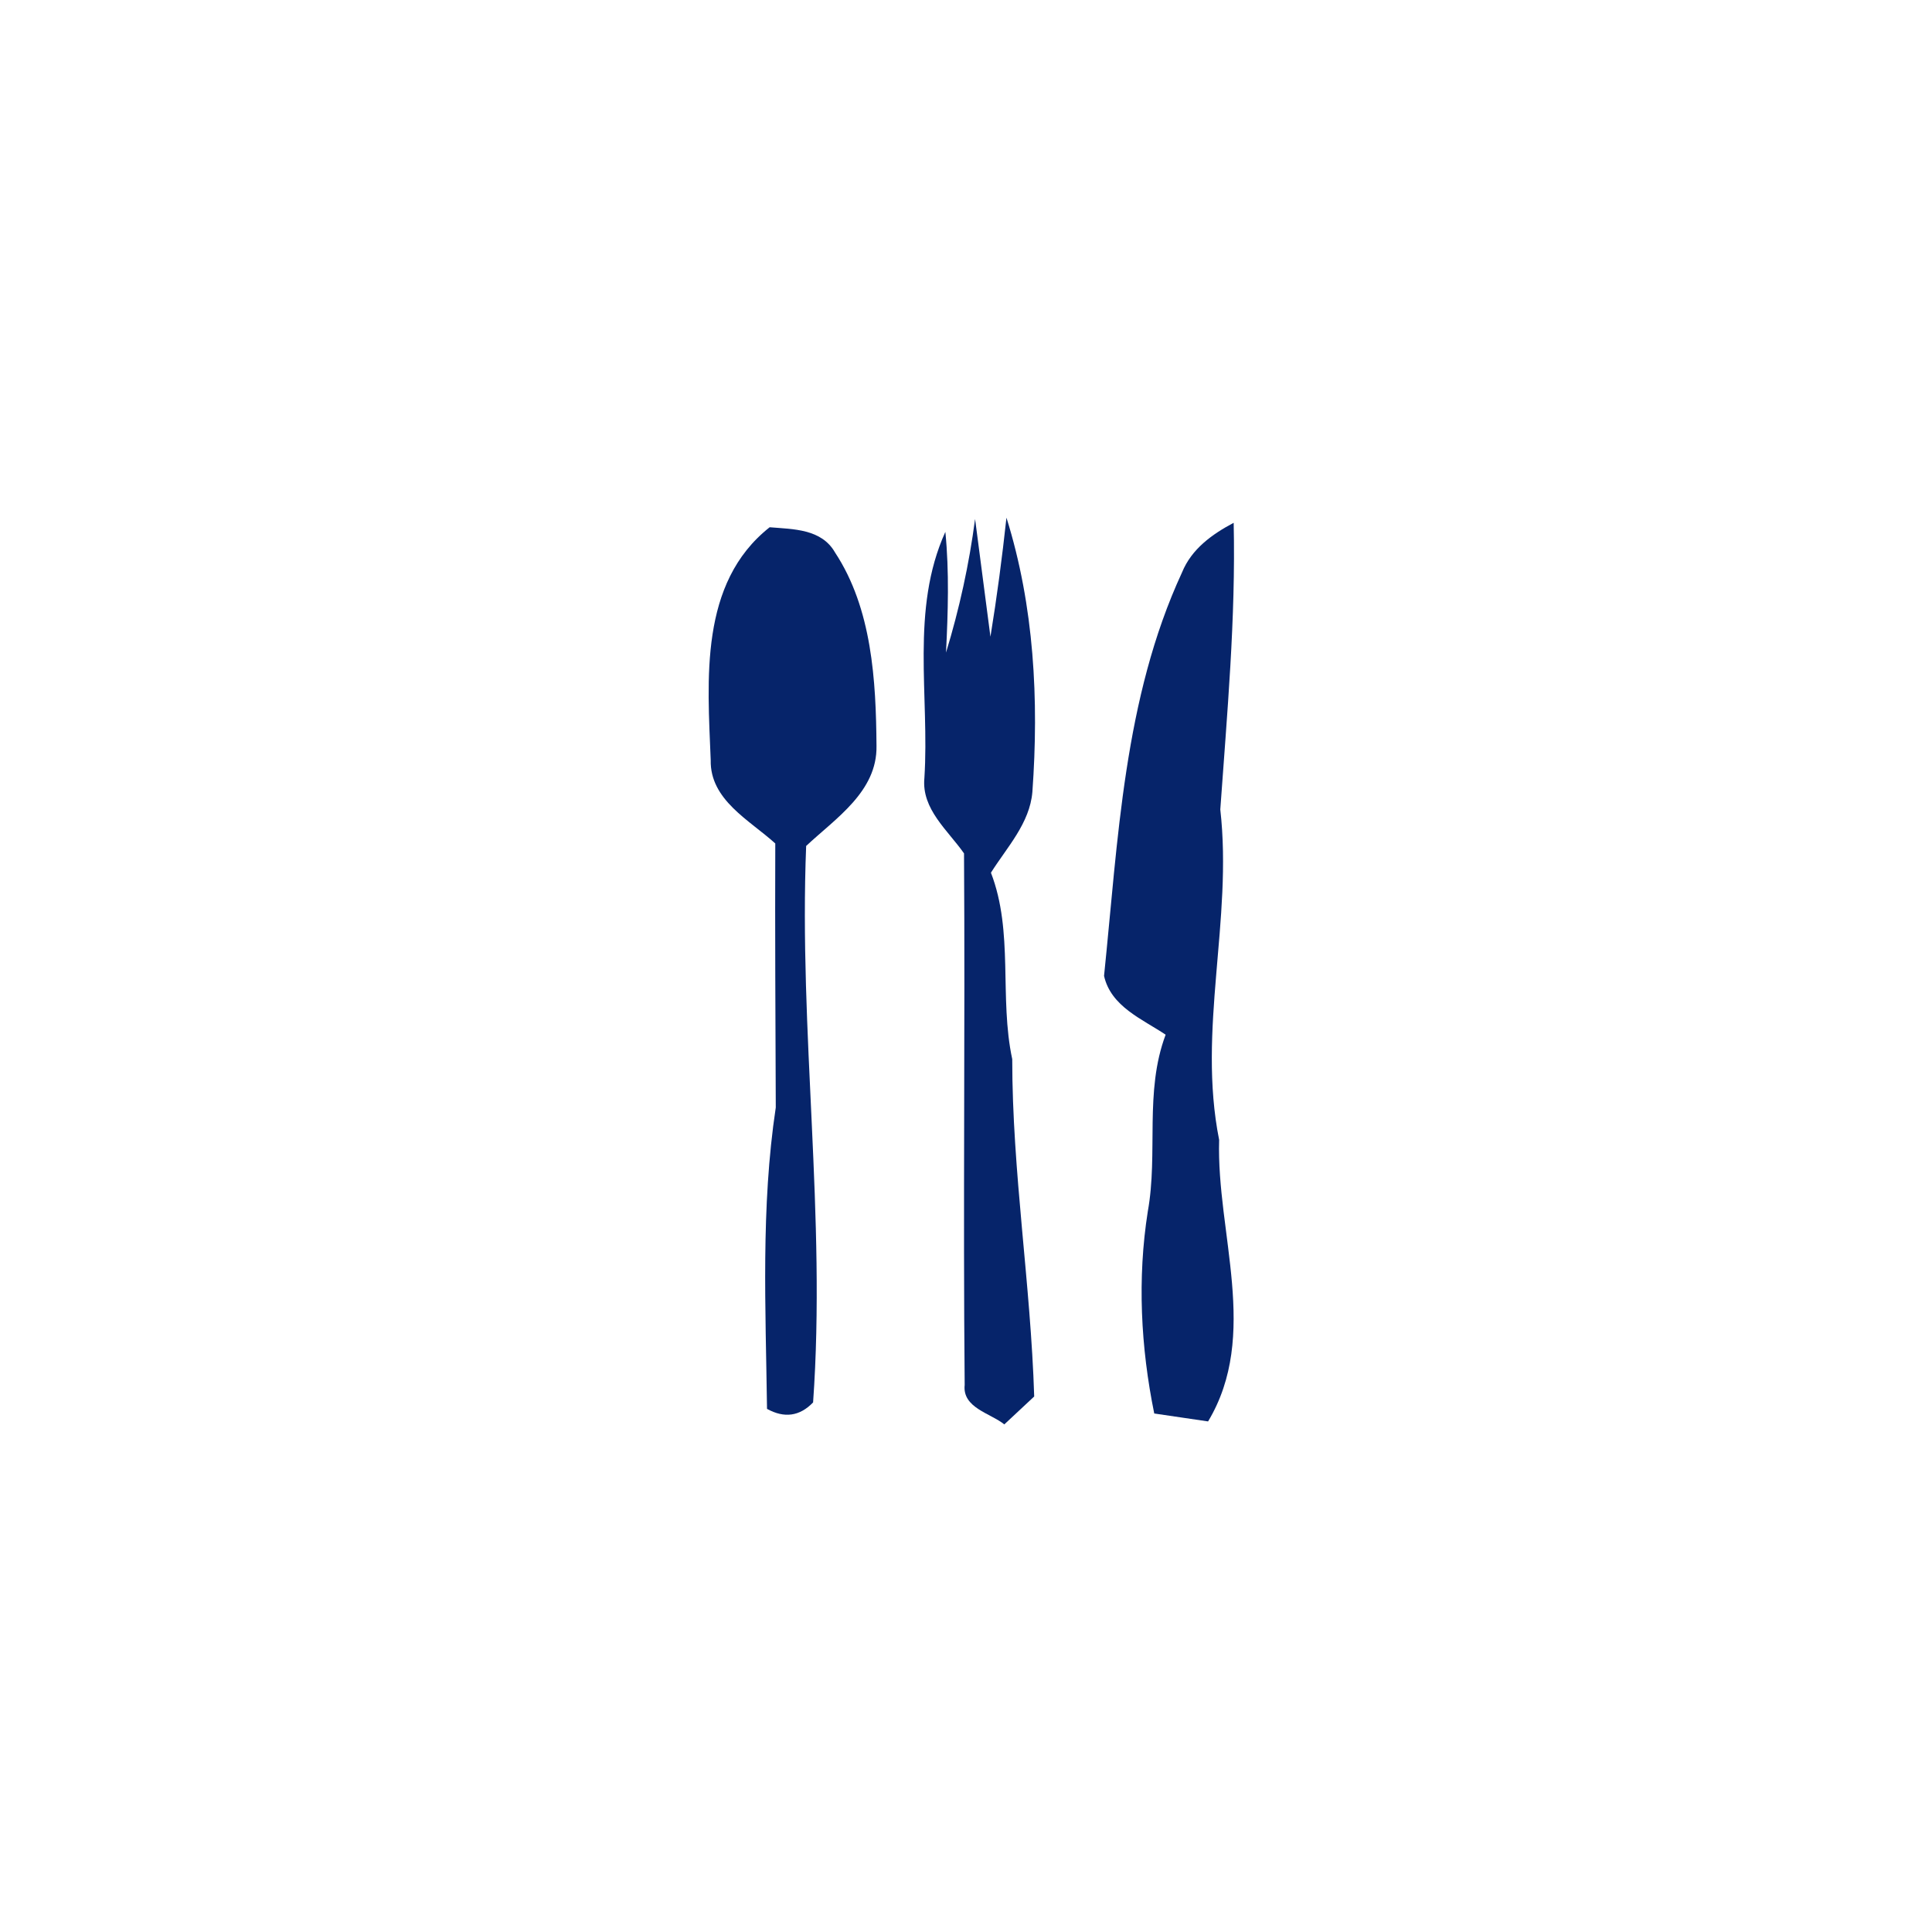
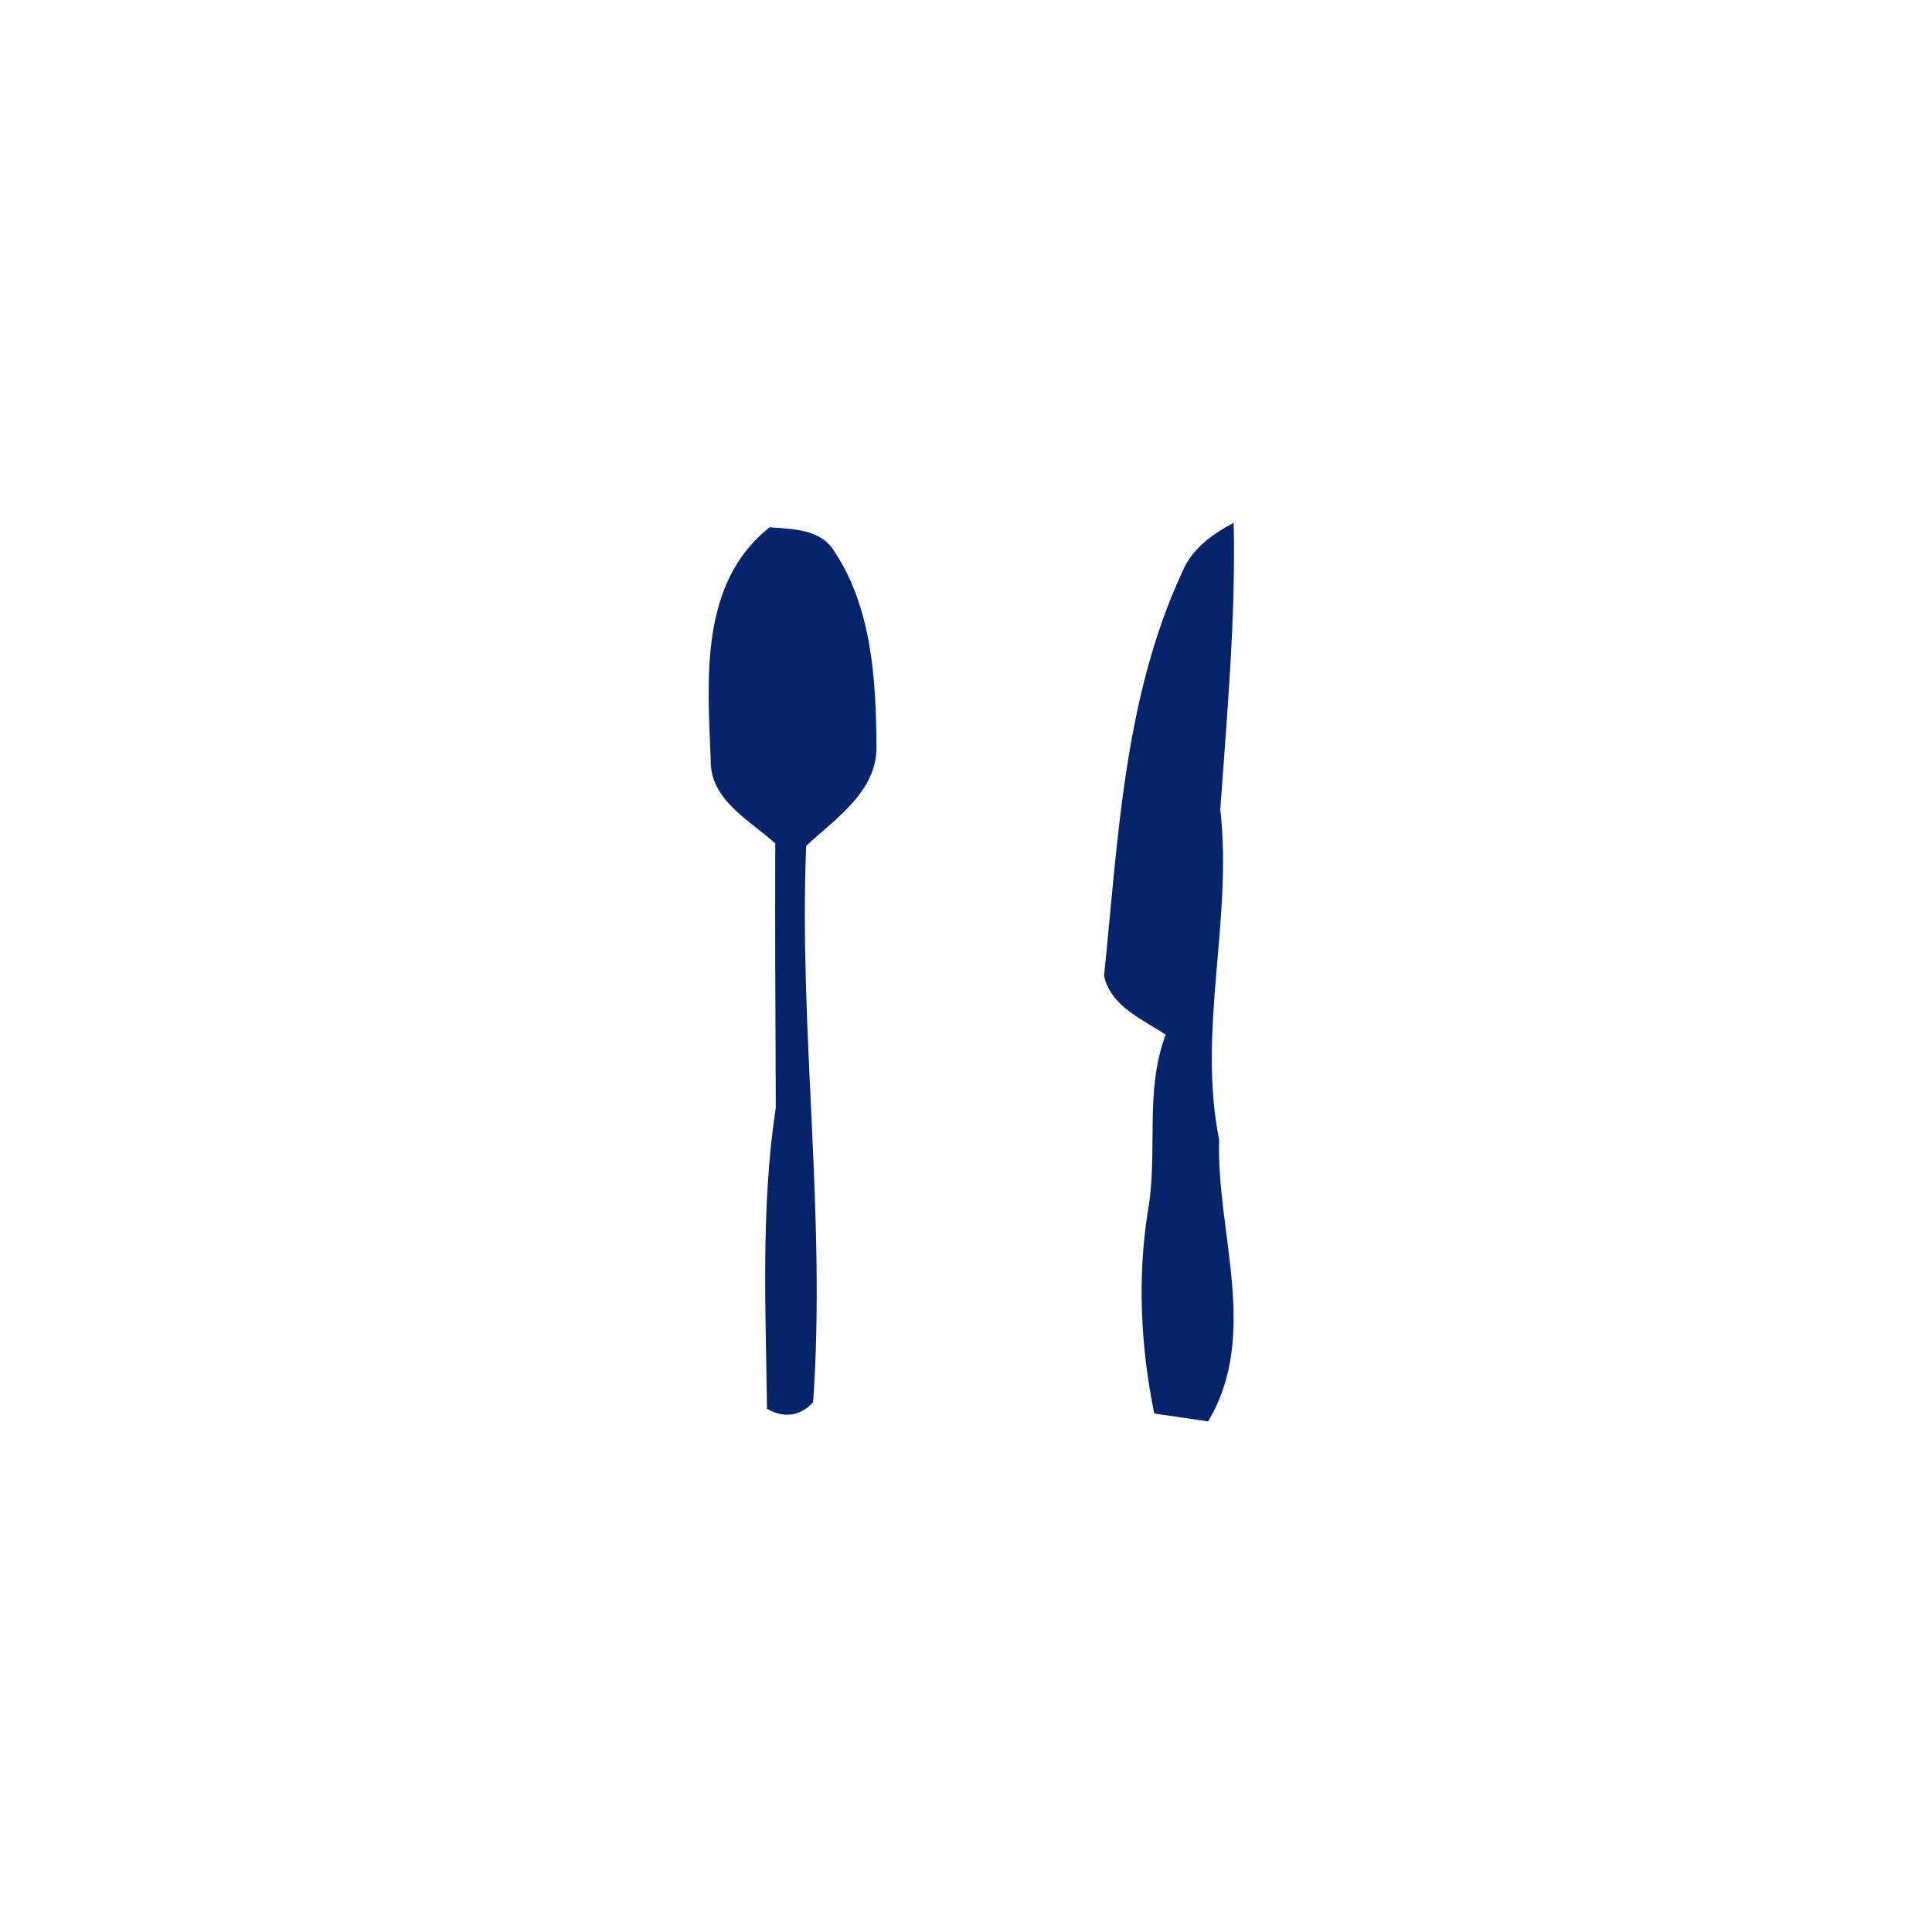
<svg xmlns="http://www.w3.org/2000/svg" width="117pt" height="117pt" viewBox="0 0 117 117" version="1.1">
  <g id="#06246aff">
    <path fill="#06246a" opacity="1.00" d=" M 46.61 31.93 C 48.04 32.05 49.75 32.02 50.57 33.46 C 52.81 36.86 53.05 41.22 53.08 45.17 C 53.13 47.94 50.60 49.56 48.82 51.23 C 48.37 62.49 50.04 73.68 49.24 84.93 C 48.43 85.77 47.50 85.90 46.45 85.32 C 46.37 79.24 46.07 73.11 46.98 67.07 C 46.96 61.74 46.93 56.41 46.95 51.08 C 45.40 49.67 42.99 48.45 43.04 46.03 C 42.85 41.17 42.33 35.31 46.61 31.93 Z" />
    <path fill="#06246a" opacity="1.00" d=" M 71.58 34.67 C 72.16 33.24 73.41 32.35 74.71 31.66 C 74.84 37.47 74.31 43.23 73.90 49.02 C 74.66 55.72 72.50 62.36 73.83 69.03 C 73.66 74.68 76.30 80.85 73.16 86.08 C 72.07 85.92 70.98 85.76 69.90 85.60 C 69.08 81.58 68.87 77.42 69.51 73.36 C 70.15 69.81 69.29 66.12 70.59 62.66 C 69.17 61.71 67.28 60.96 66.86 59.10 C 67.71 50.87 68.05 42.30 71.58 34.67 Z" />
-     <path fill="#06246a" opacity="1.00" d=" M 60.95 31.35 C 62.63 36.71 62.92 42.39 62.52 47.96 C 62.36 49.86 60.98 51.31 60.01 52.85 C 61.40 56.45 60.50 60.41 61.30 64.14 C 61.30 70.97 62.42 77.75 62.63 84.57 C 62.18 84.99 61.27 85.84 60.82 86.26 C 59.98 85.58 58.27 85.26 58.42 83.87 C 58.32 73.14 58.45 62.41 58.38 51.68 C 57.40 50.28 55.80 49.00 55.98 47.12 C 56.30 42.14 55.12 36.91 57.25 32.21 C 57.49 34.64 57.41 37.09 57.29 39.52 C 58.10 36.87 58.69 34.17 59.05 31.43 C 59.28 33.21 59.75 36.78 59.98 38.56 C 60.37 36.17 60.69 33.76 60.95 31.35 Z" />
  </g>
</svg>